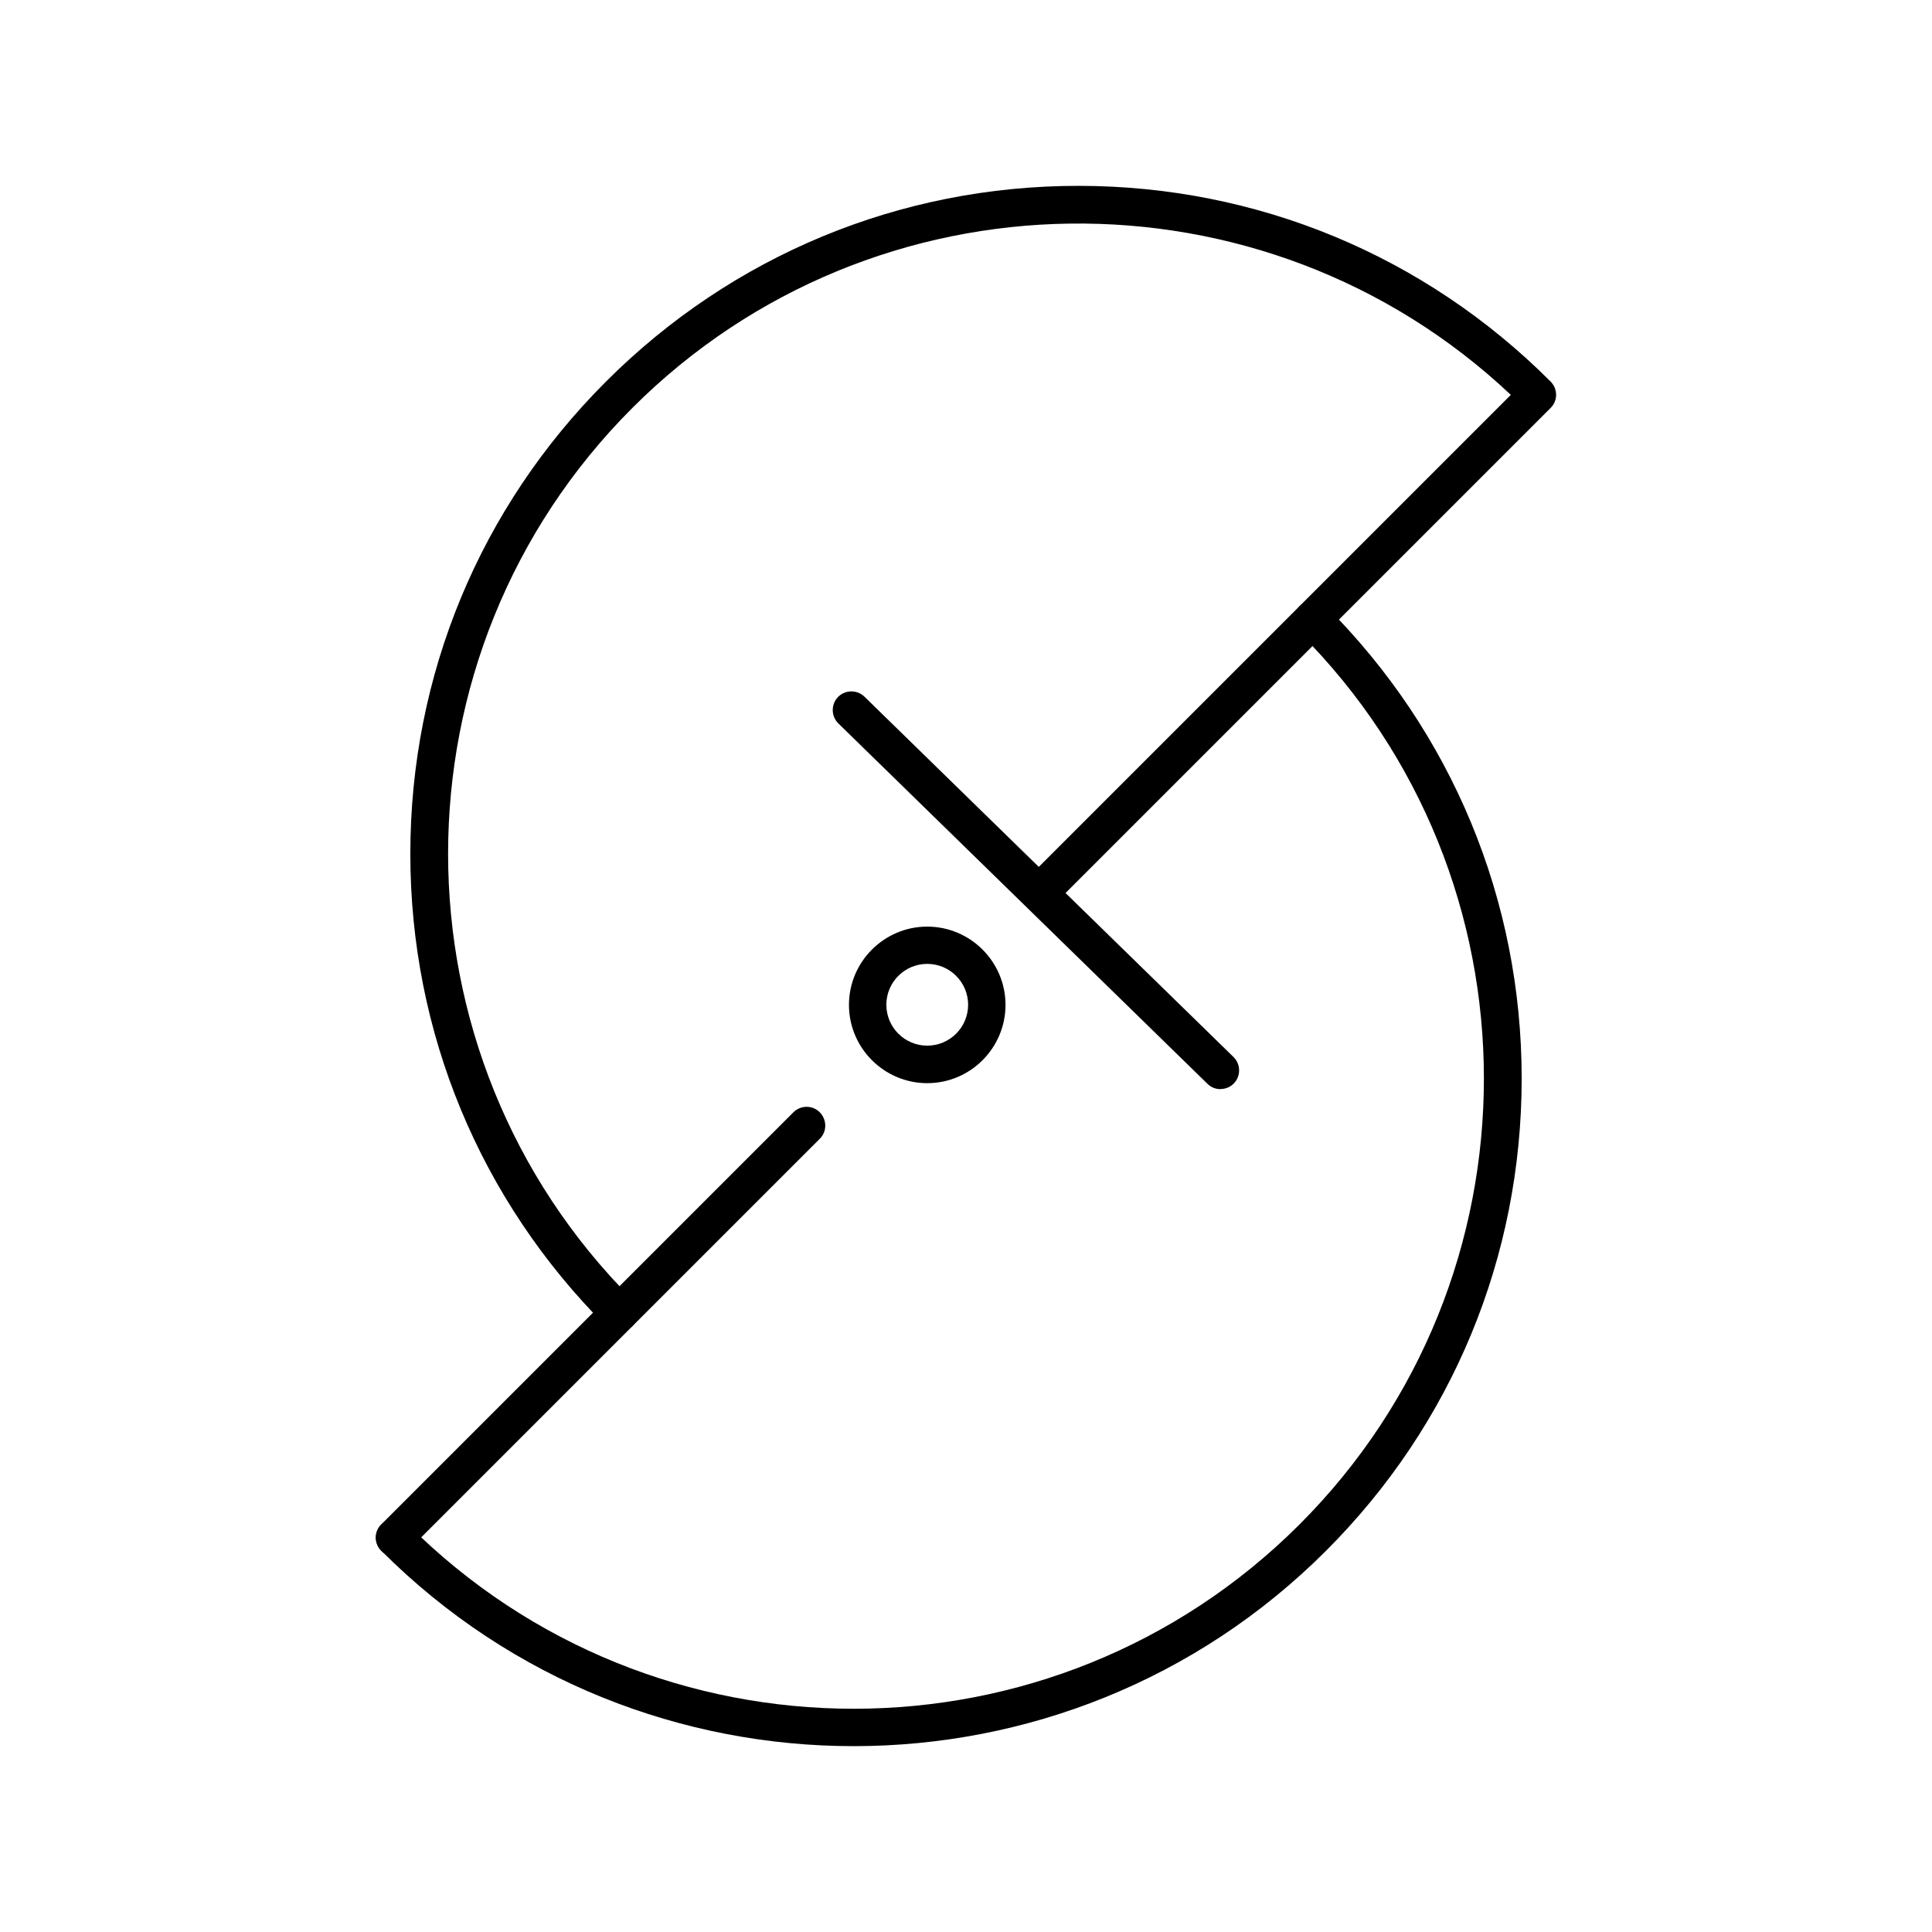
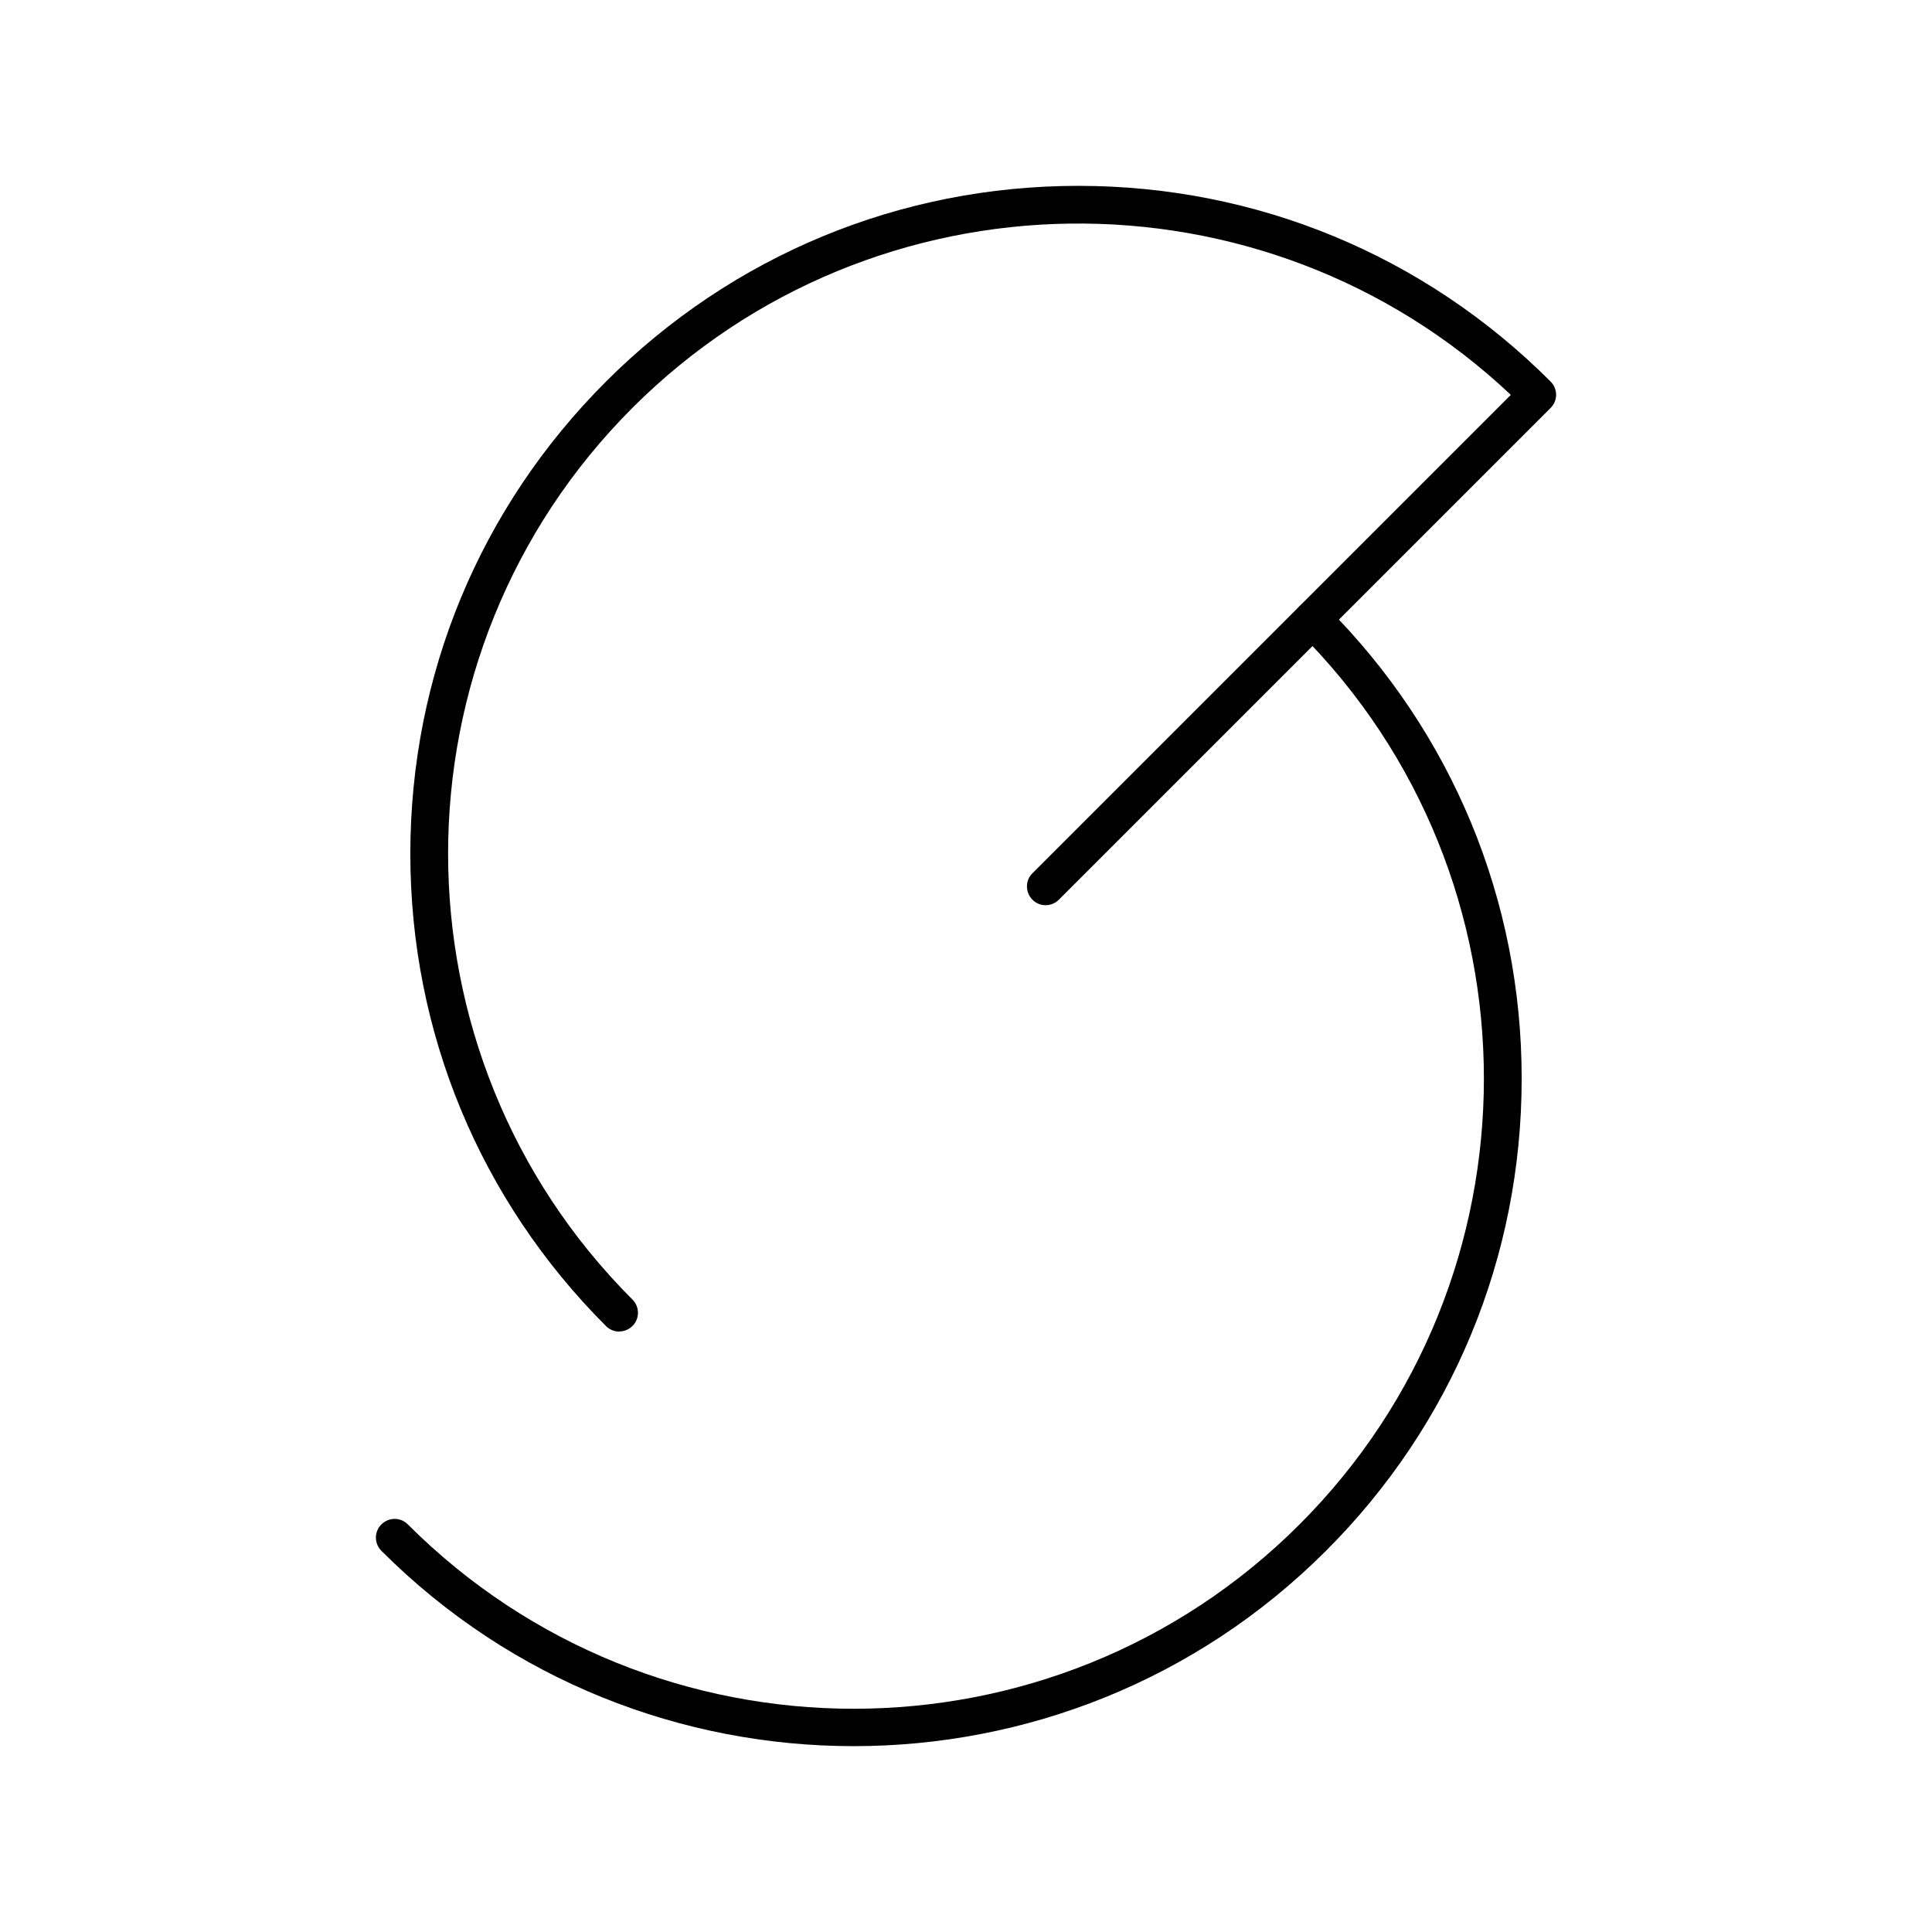
<svg xmlns="http://www.w3.org/2000/svg" id="object" viewBox="0 0 155 155">
  <g>
    <path d="M68.49,140.09c-13.72,0-27.45-5.22-37.89-15.67-.59-.59-.59-1.54,0-2.12.59-.59,1.54-.59,2.12,0,19.72,19.72,51.82,19.72,71.54,0,19.72-19.72,19.72-51.82,0-71.54-.59-.59-.59-1.54,0-2.12.59-.59,1.54-.59,2.12,0,10.12,10.12,15.7,23.58,15.7,37.89s-5.57,27.77-15.7,37.89c-10.45,10.45-24.17,15.67-37.89,15.67Z" />
    <path d="M49.68,106.83c-.38,0-.77-.15-1.06-.44-10.12-10.12-15.7-23.58-15.7-37.89s5.57-27.77,15.7-37.89c10.12-10.12,23.58-15.7,37.89-15.7s27.77,5.57,37.89,15.7c.59.59.59,1.54,0,2.12l-39.45,39.45c-.59.59-1.54.59-2.12,0s-.59-1.54,0-2.12l38.38-38.38c-19.8-18.67-51.1-18.32-70.47,1.04-19.72,19.72-19.72,51.82,0,71.54.59.59.59,1.54,0,2.12-.29.29-.68.44-1.06.44Z" />
-     <path d="M31.65,124.86c-.38,0-.77-.15-1.06-.44-.59-.59-.59-1.54,0-2.12l33.06-33.06c.59-.59,1.54-.59,2.12,0s.59,1.54,0,2.12l-33.06,33.06c-.29.29-.68.44-1.06.44Z" />
  </g>
-   <path d="M97.92,87.38c-.38,0-.76-.14-1.05-.43l-29.61-28.91c-.59-.58-.6-1.53-.03-2.12.58-.59,1.53-.6,2.12-.03l29.61,28.91c.59.58.6,1.53.03,2.12-.29.3-.68.45-1.07.45Z" />
-   <path d="M74.39,86.9c-3.46,0-6.28-2.82-6.28-6.28s2.82-6.28,6.28-6.28,6.28,2.82,6.28,6.28-2.82,6.28-6.28,6.28ZM74.39,77.33c-1.81,0-3.28,1.47-3.28,3.28s1.47,3.28,3.28,3.28,3.28-1.47,3.28-3.28-1.47-3.28-3.28-3.28Z" />
</svg>